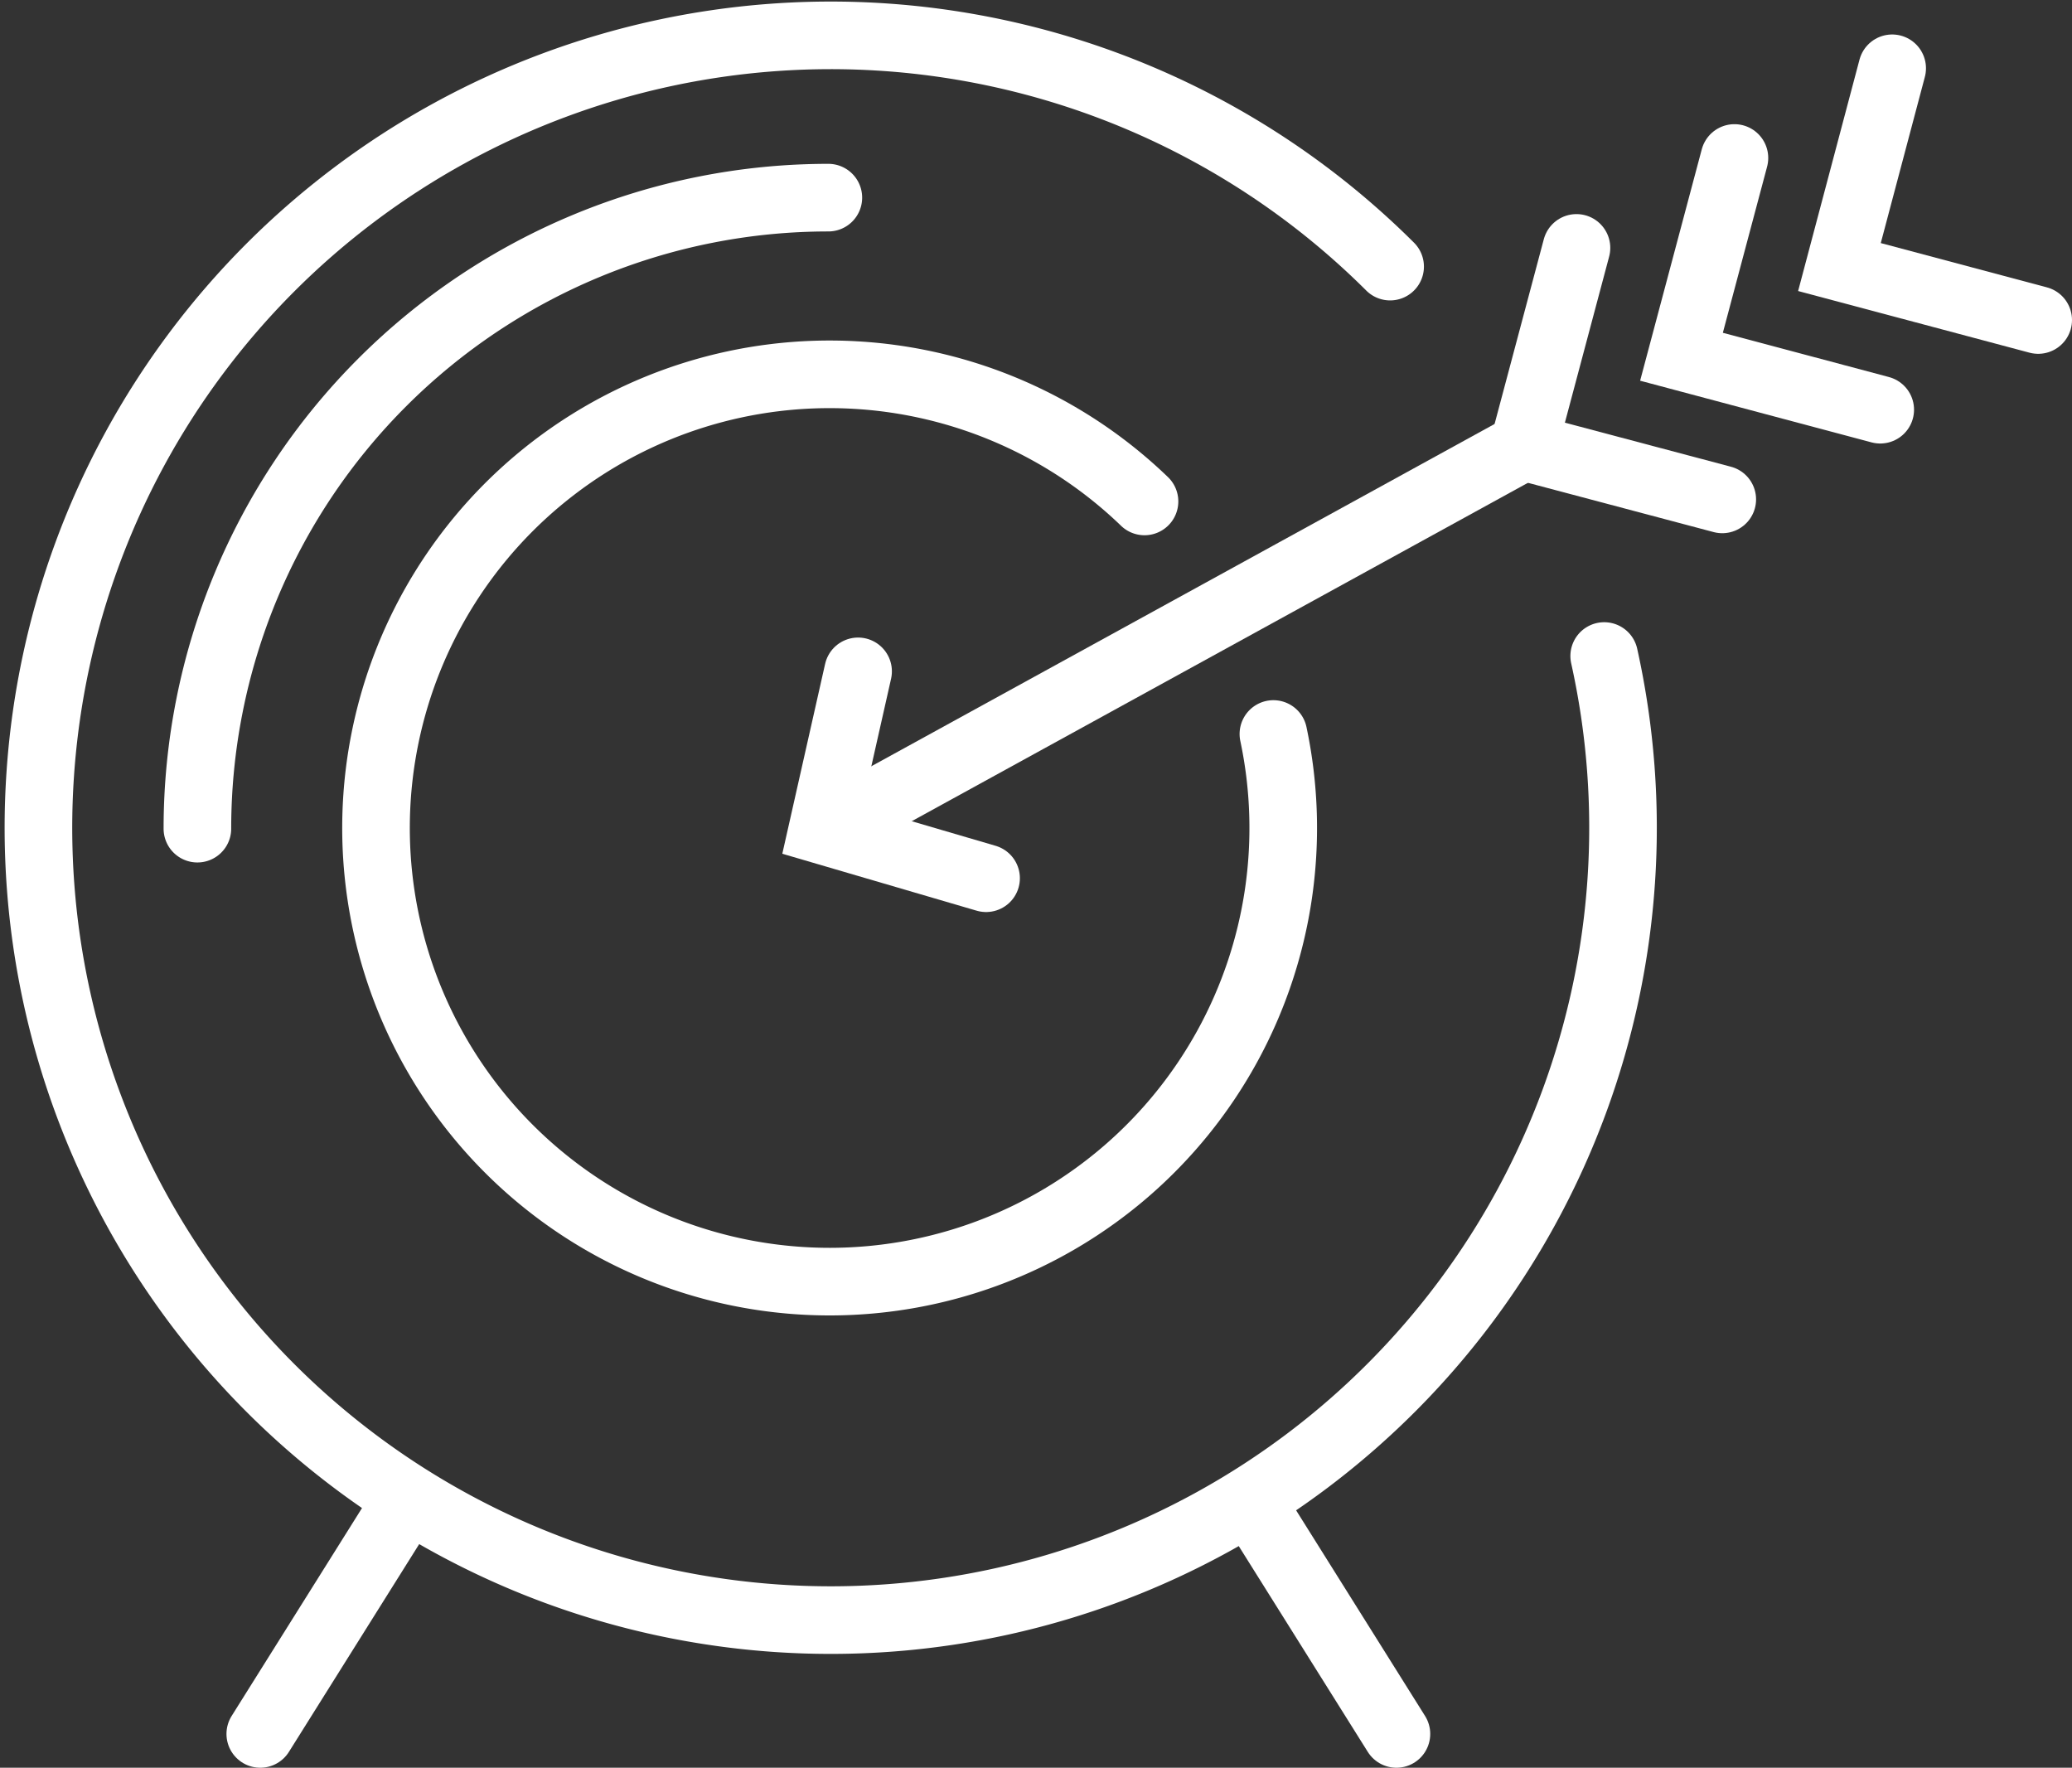
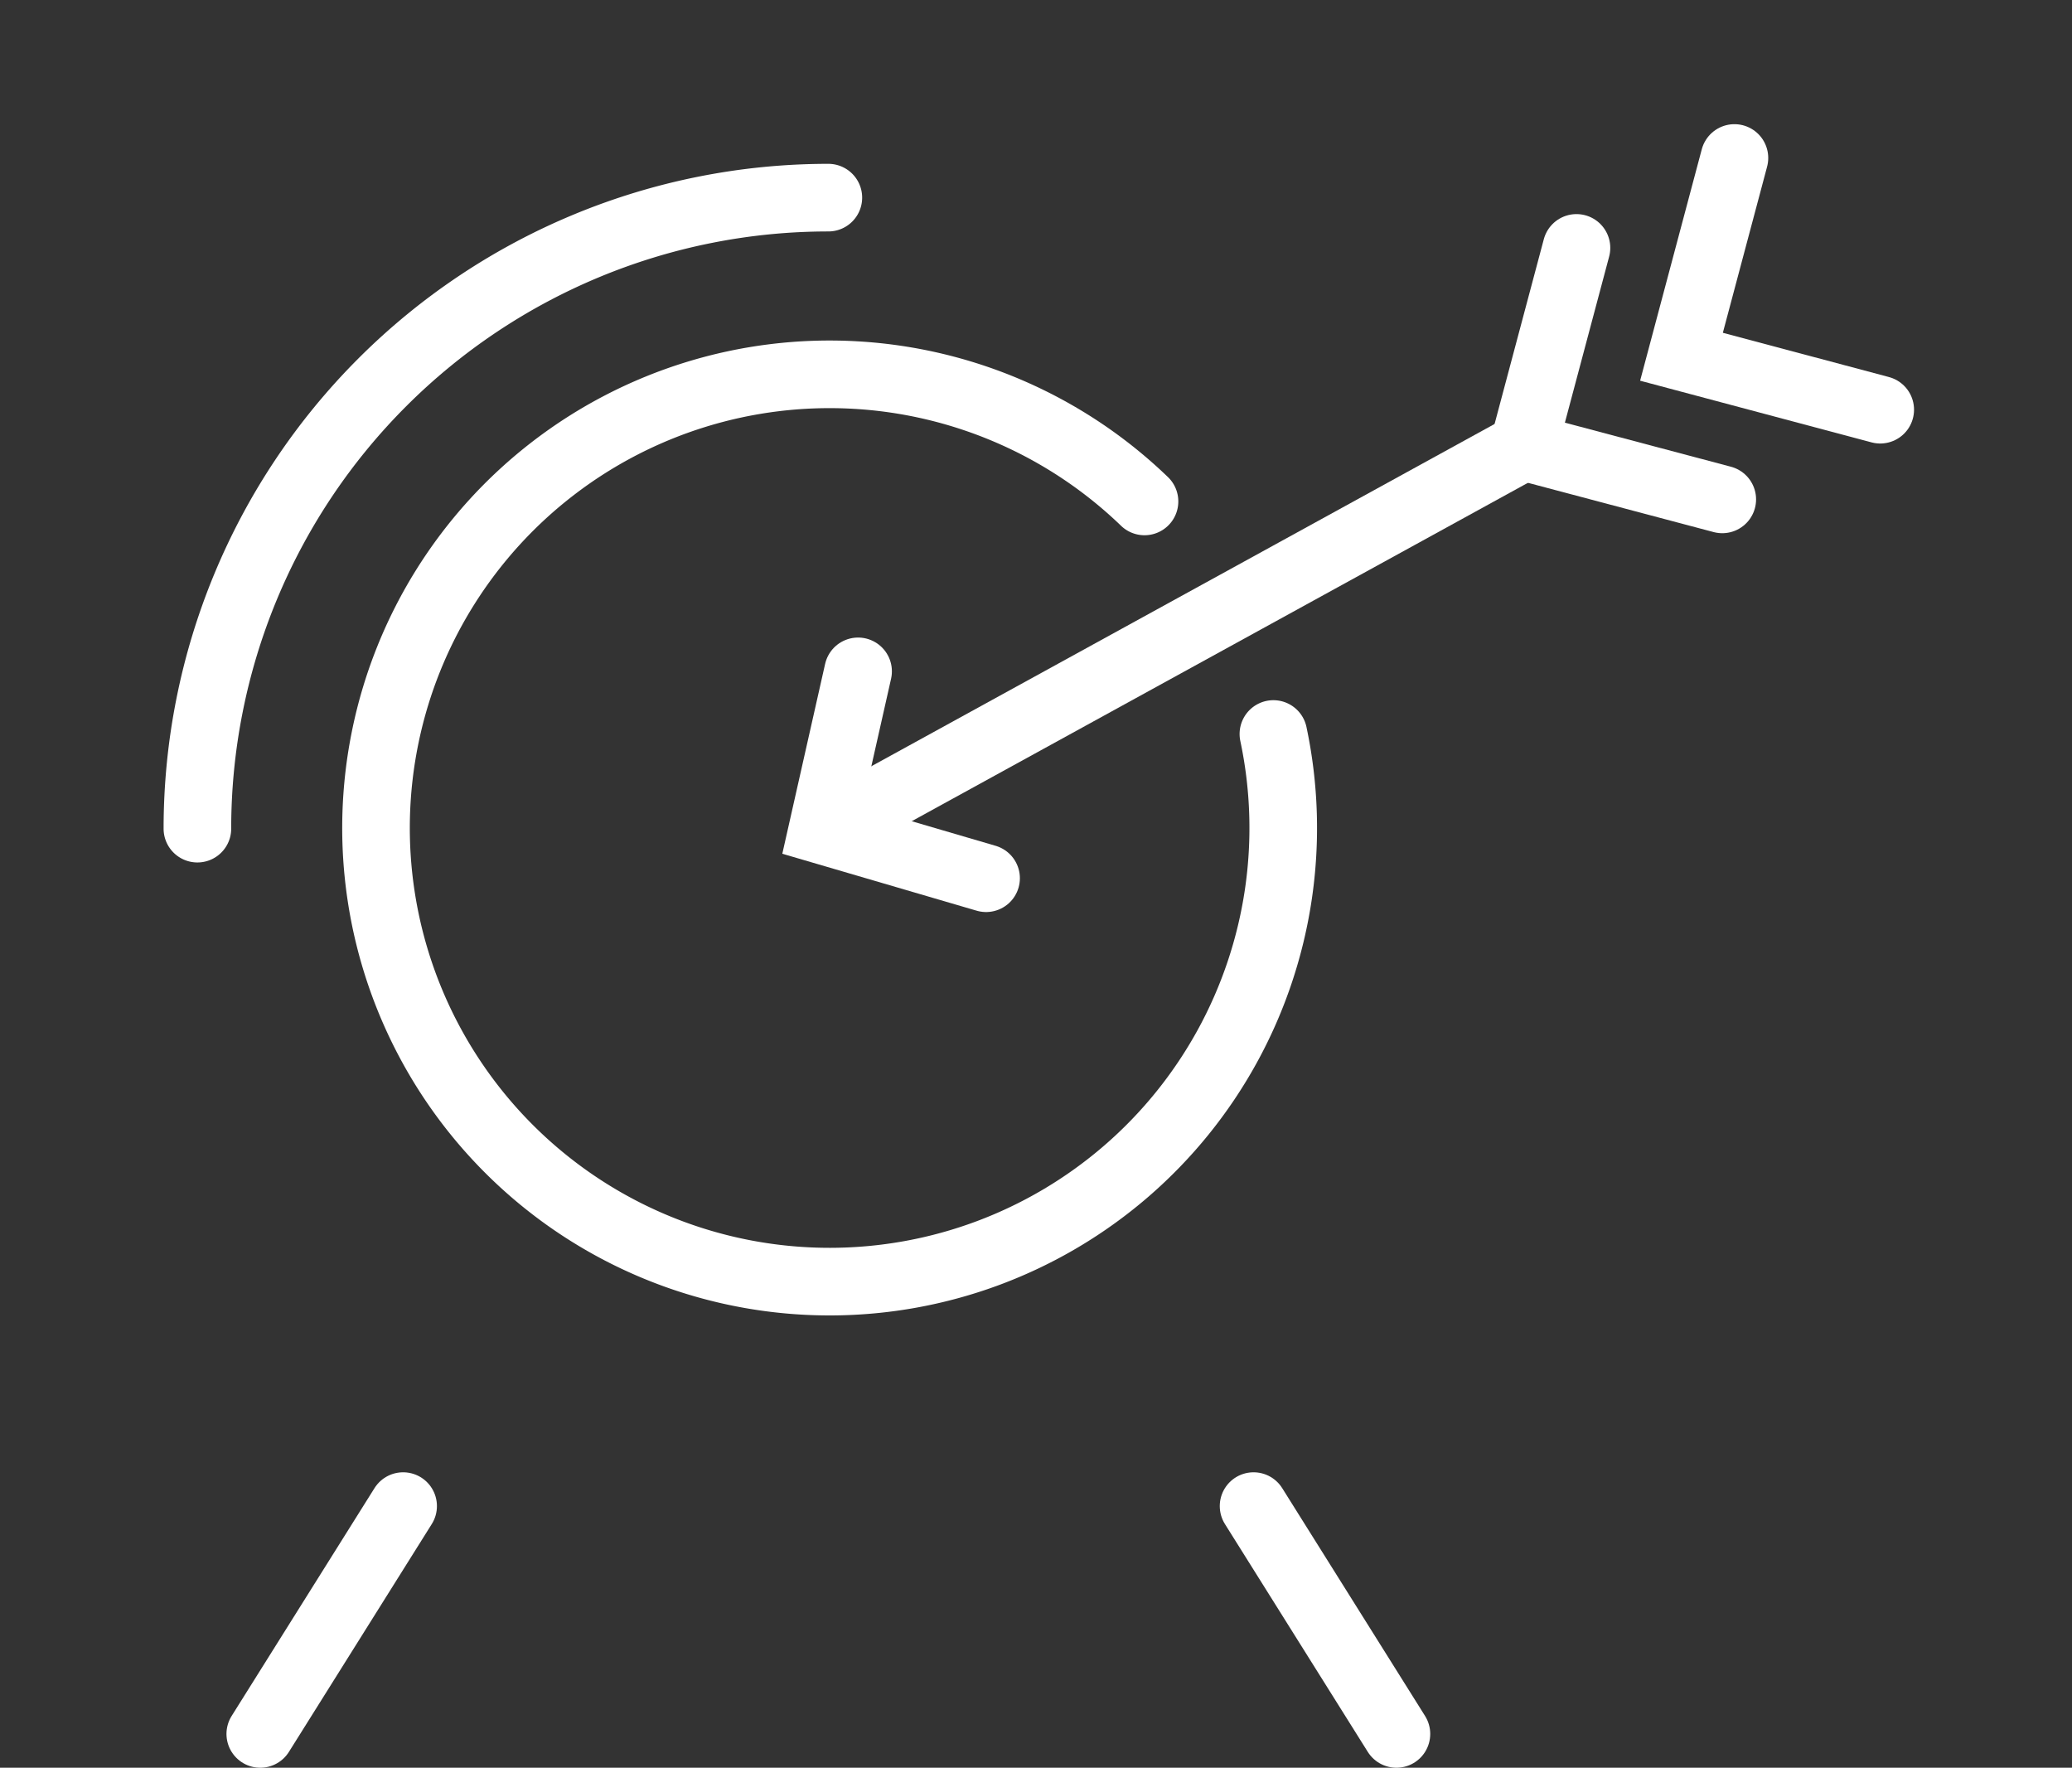
<svg xmlns="http://www.w3.org/2000/svg" width="91.95" height="78.44" viewBox="0 0 91.95 78.44">
  <rect x="0" y="0" width="91.95" height="78.44" fill="#333333" stroke="none" />
  <defs>
    <style>.a{fill:none;stroke:#fff;stroke-linecap:round;stroke-miterlimit:10;stroke-width:3px;}</style>
  </defs>
  <title>icon-seo</title>
-   <path class="a" d="M67.4,22.33A35.16,35.16,0,1,0,76.9,39.61" transform="translate(-5.71 -10.5)" />
  <path class="a" d="M42.47,19.27a28,28,0,0,0-28,28" transform="translate(-5.71 -10.5)" />
  <path class="a" d="M56.5,32.75a20.13,20.13,0,1,0,5.72,10.32" transform="translate(-5.71 -10.5)" />
  <line class="a" x1="17.89" y1="66.83" x2="11.55" y2="76.94" />
  <line class="a" x1="55.63" y1="66.83" x2="61.97" y2="76.94" />
  <line class="a" x1="36.76" y1="36.76" x2="67.61" y2="19.82" />
  <polyline class="a" points="76.43 22.16 67.61 19.82 69.96 11" />
  <polyline class="a" points="83.44 18.18 74.62 15.83 76.97 7.01" />
-   <polyline class="a" points="90.45 14.2 81.63 11.85 83.97 3.03" />
  <polyline class="a" points="38.08 29.79 36.49 36.84 43.76 38.97" />
</svg>